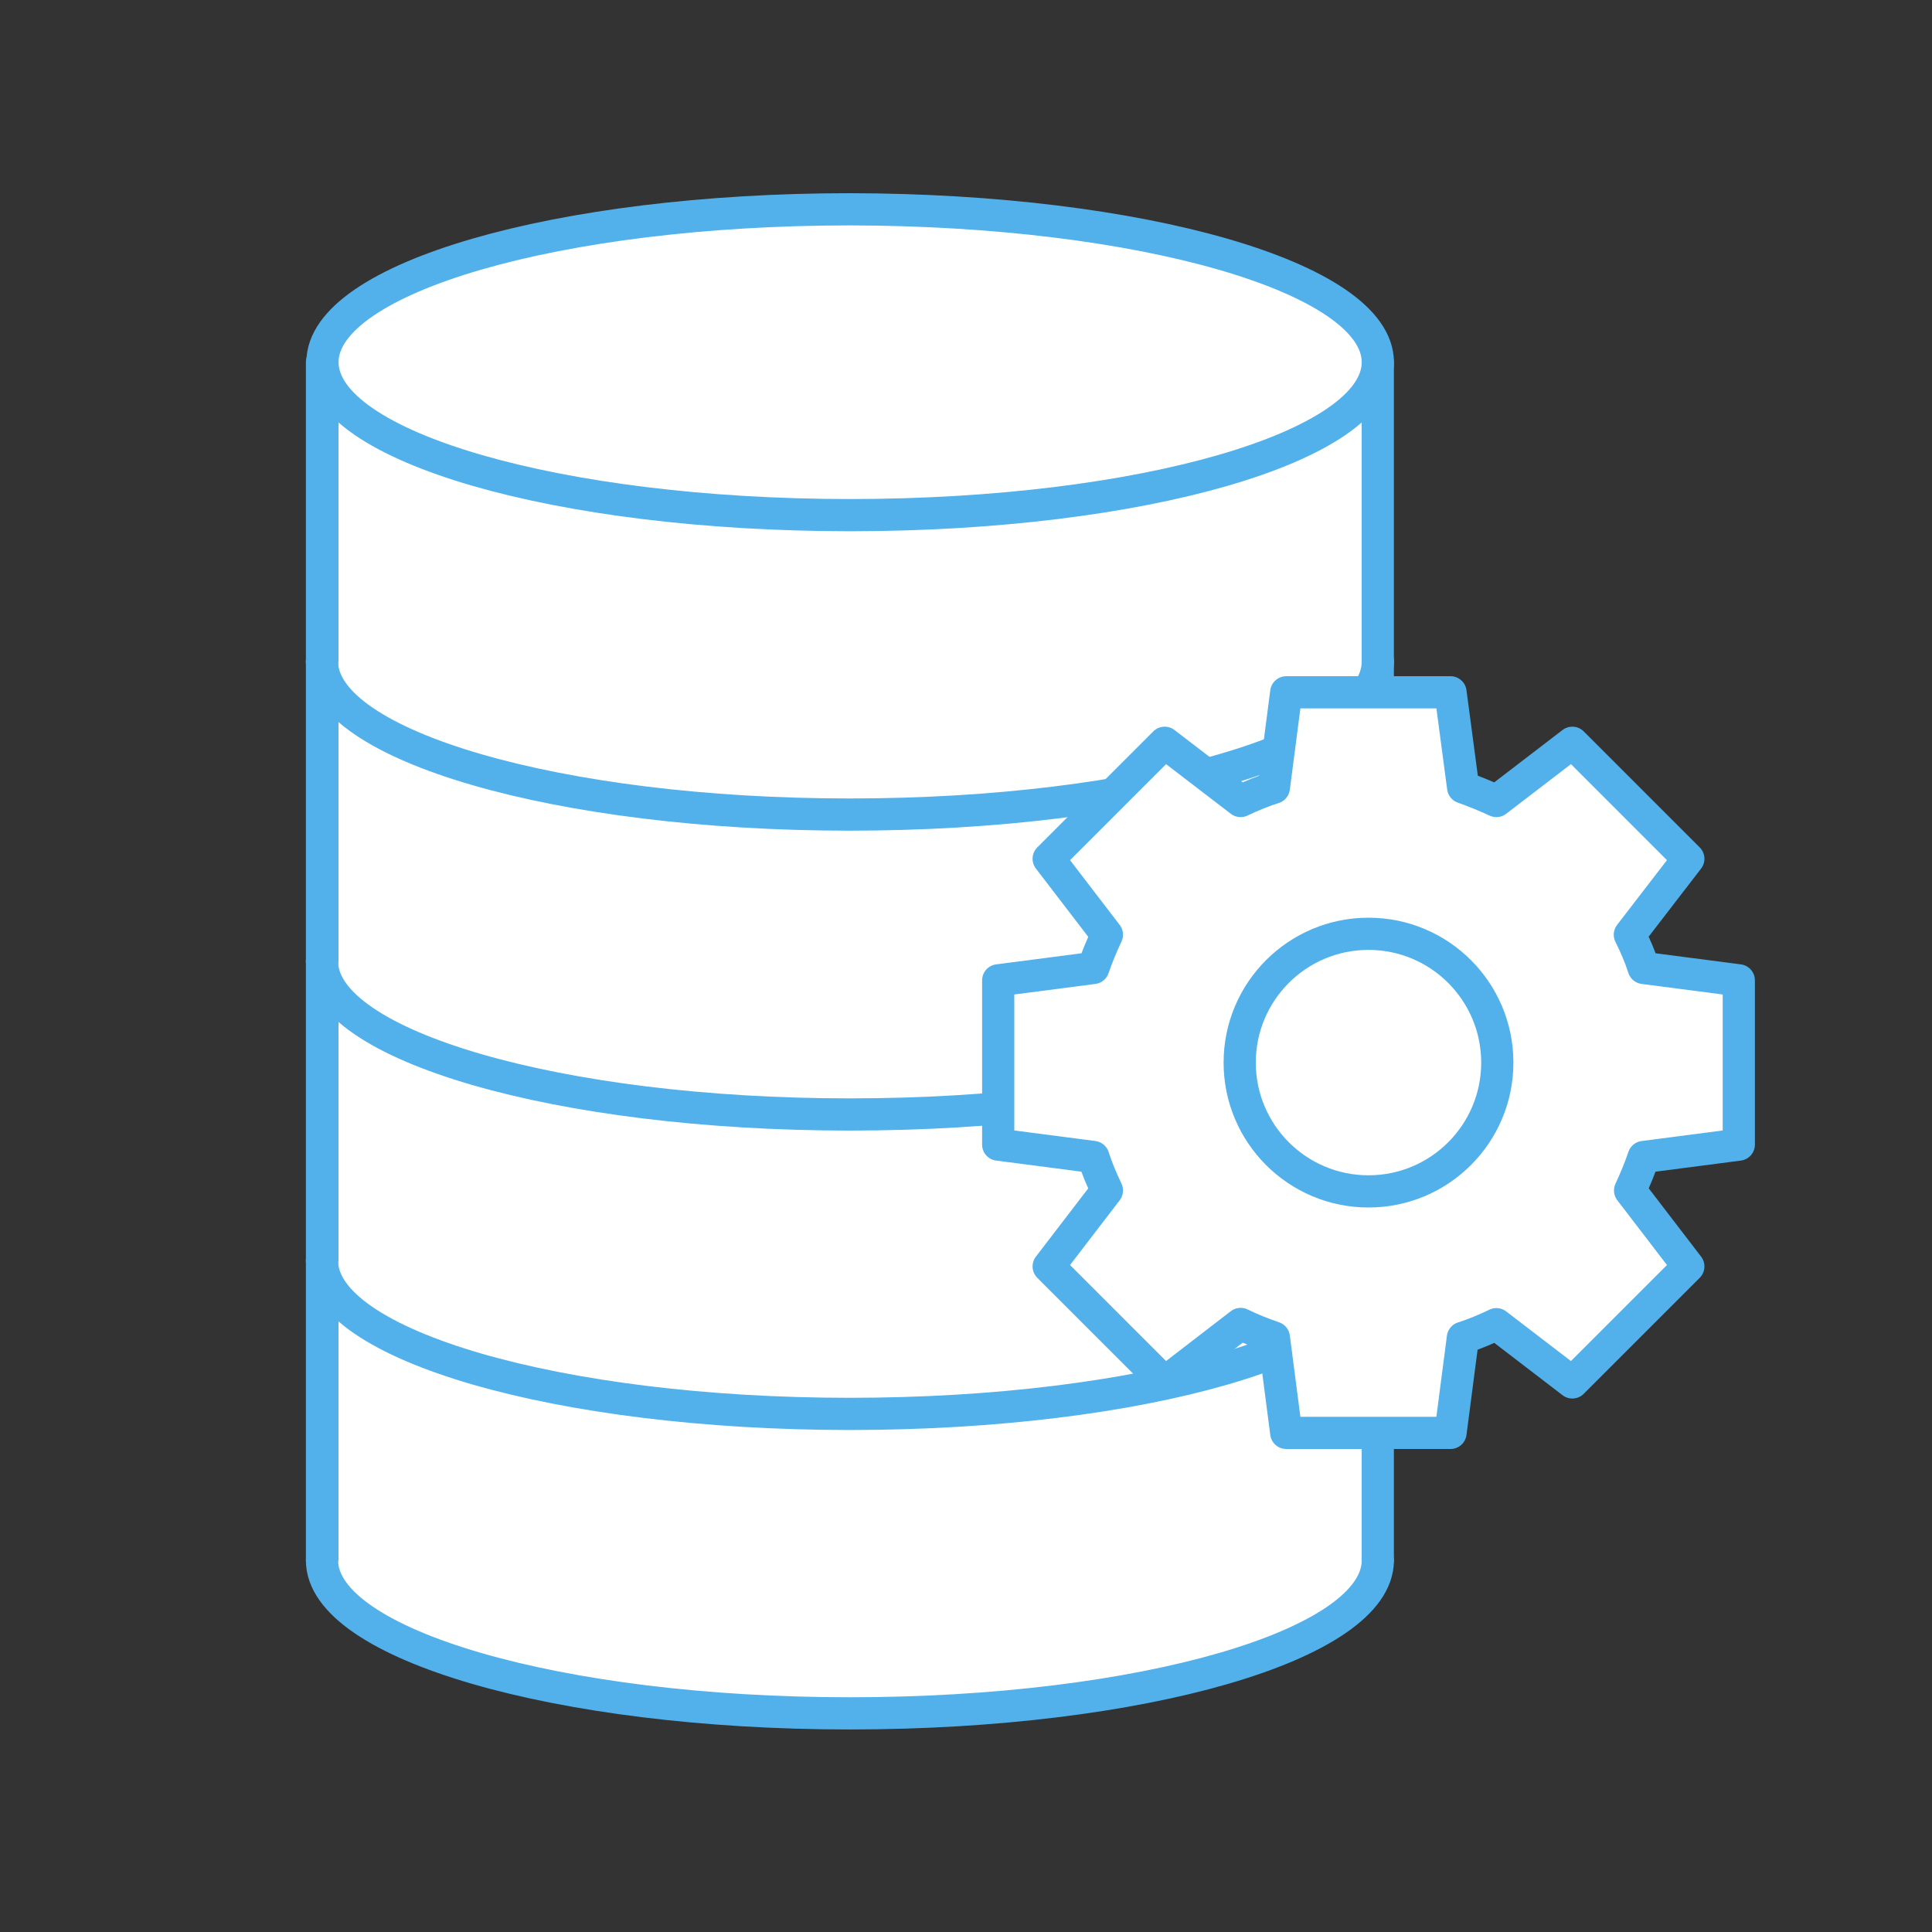
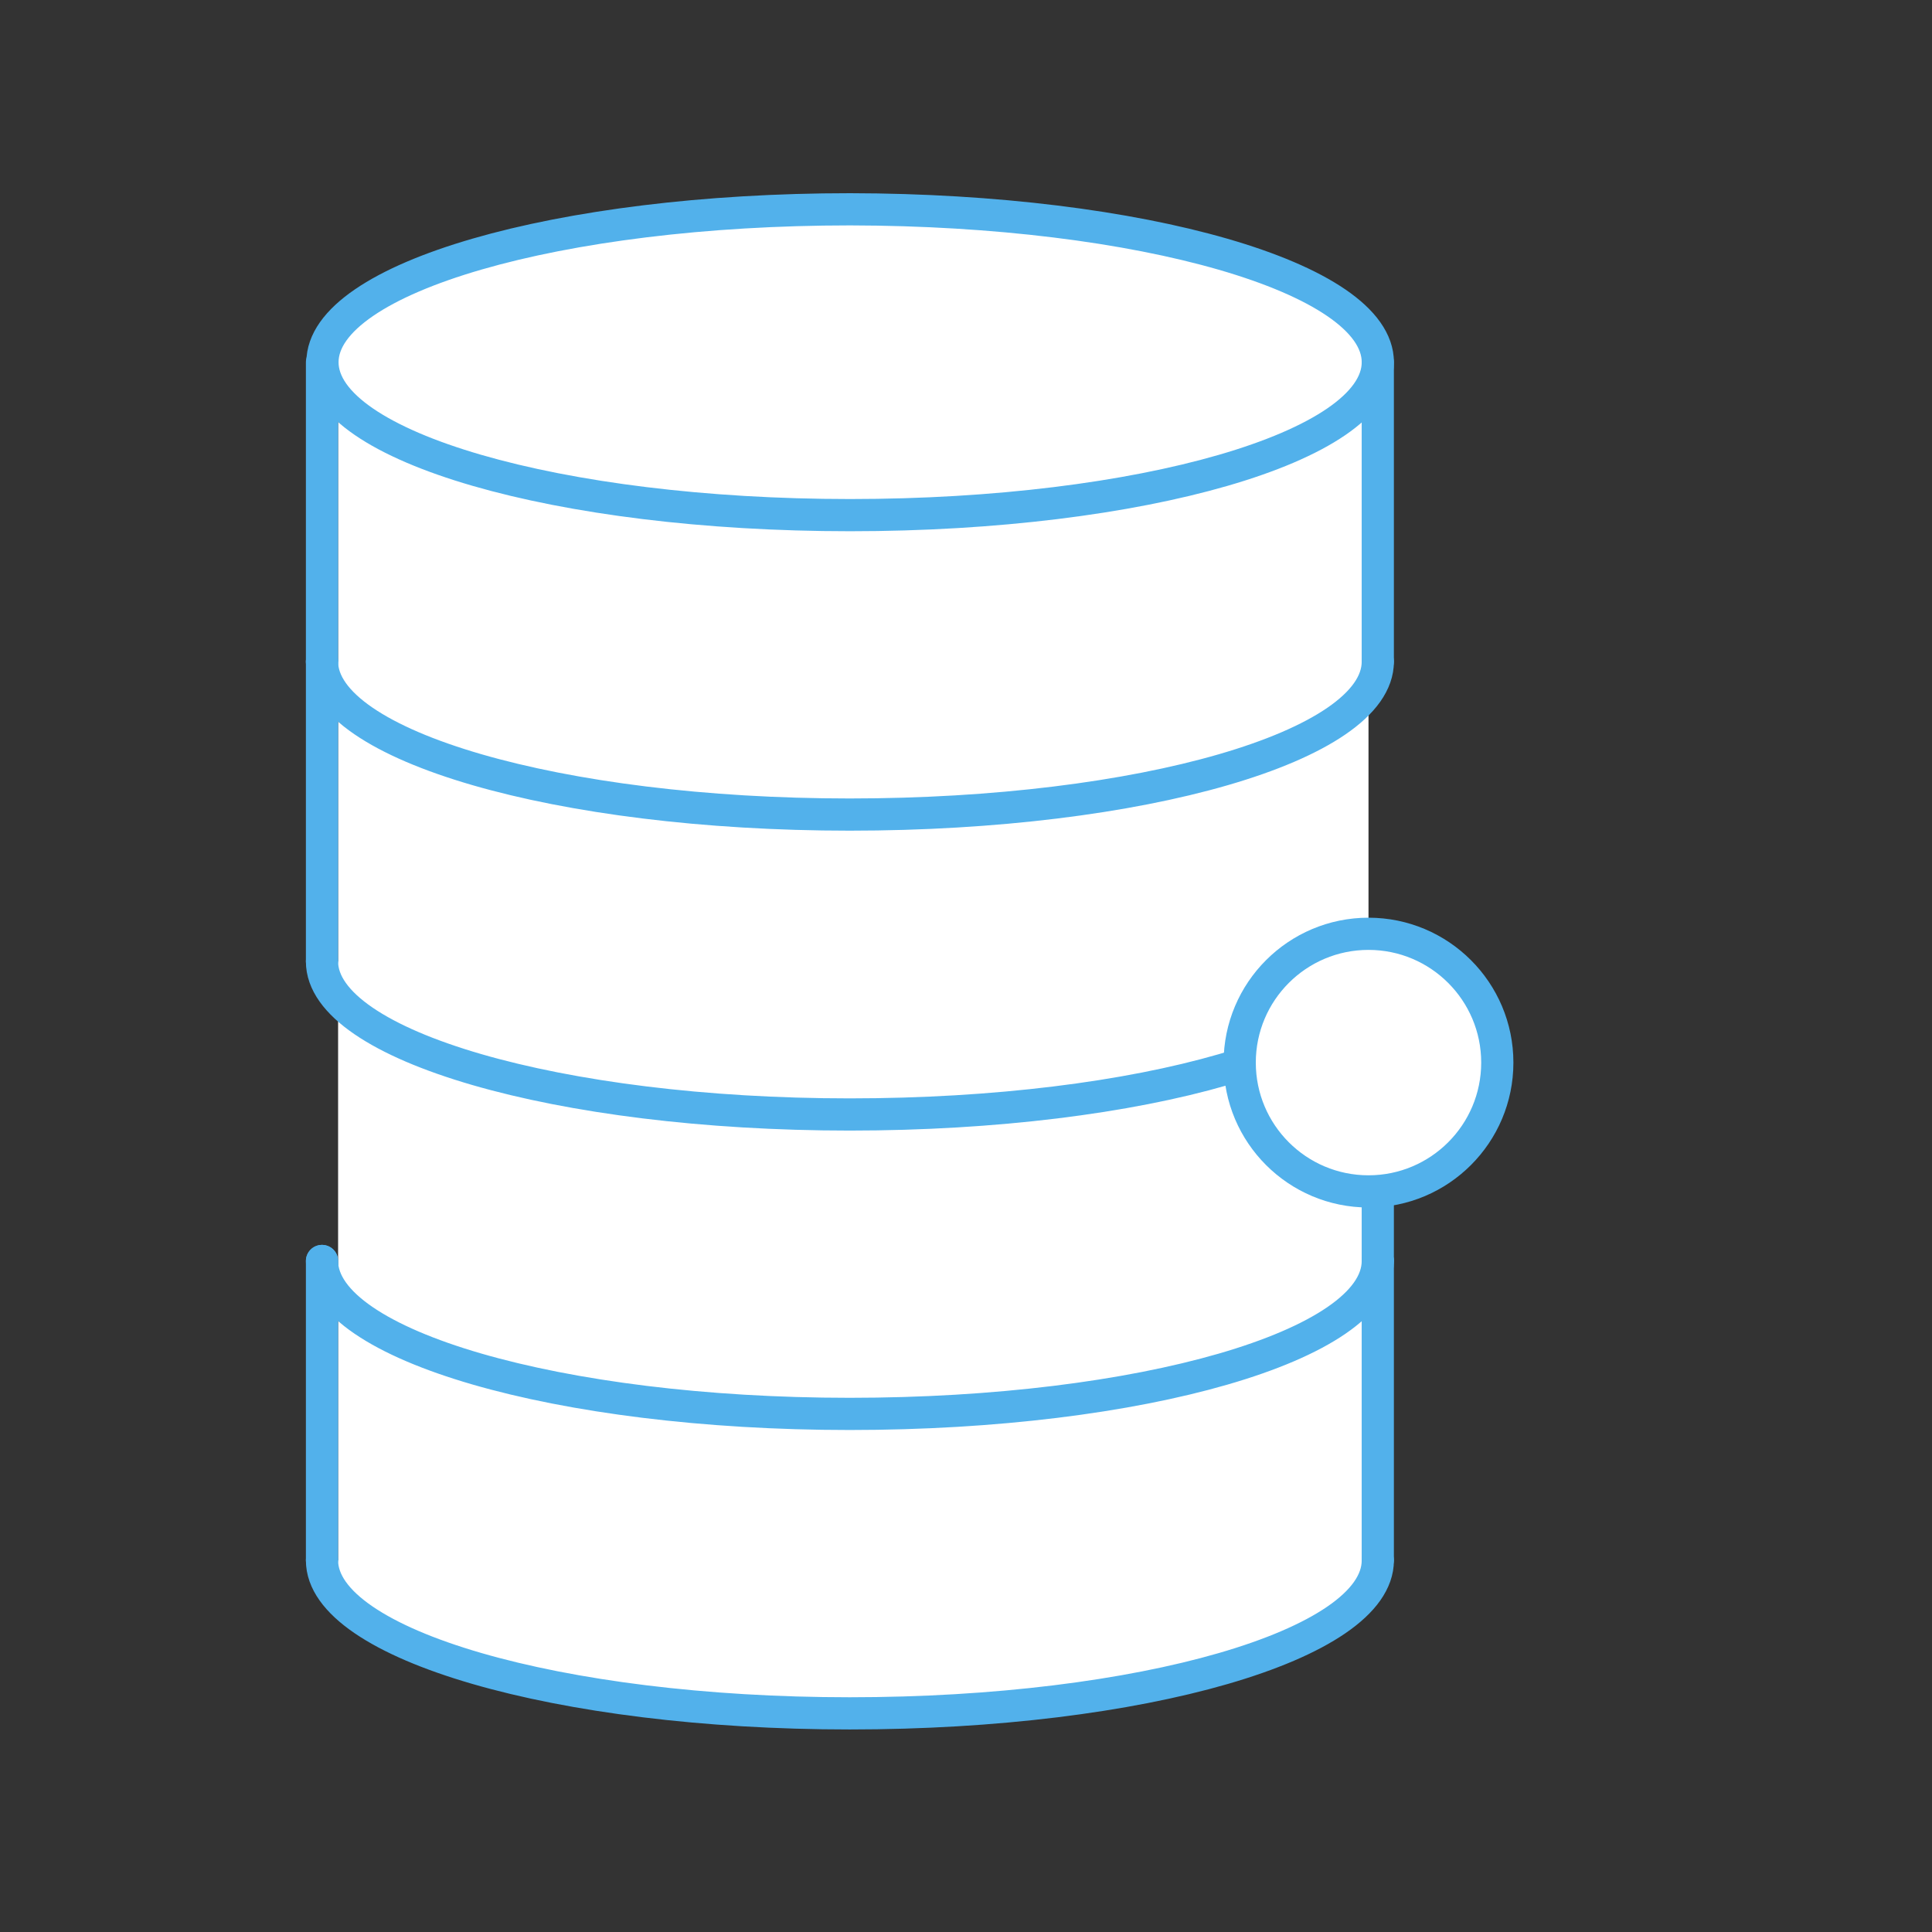
<svg xmlns="http://www.w3.org/2000/svg" width="120" height="120" viewBox="0 0 120 120" fill="none">
  <rect x="0" y="0" width="120" height="120" fill="#333333" stroke="none" />
  <rect x="21" y="24" width="64" height="73" fill="white" />
  <path d="M85.579 22.498C85.579 27.743 70.892 31.996 52.804 31.996C34.687 31.996 20.029 27.743 20.029 22.498C20.029 17.253 34.715 13 52.804 13C70.892 13.028 85.579 17.253 85.579 22.498Z" fill="white" stroke="#52B1EB" stroke-width="2" stroke-miterlimit="10" stroke-linecap="round" stroke-linejoin="round" />
  <path d="M20 41.096C20 46.312 34.686 50.594 52.775 50.594C70.892 50.594 85.578 46.341 85.578 41.096" fill="white" />
  <path d="M20 41.096C20 46.312 34.686 50.594 52.775 50.594C70.892 50.594 85.578 46.341 85.578 41.096" stroke="#52B1EB" stroke-width="2" stroke-miterlimit="10" stroke-linecap="round" stroke-linejoin="round" />
  <path d="M20 22.498V41.097" stroke="#52B1EB" stroke-width="2" stroke-miterlimit="10" stroke-linecap="round" stroke-linejoin="round" />
  <path d="M85.577 22.498V41.097" stroke="#52B1EB" stroke-width="2" stroke-miterlimit="10" stroke-linecap="round" stroke-linejoin="round" />
  <path d="M20 59.725C20 64.941 34.686 69.222 52.775 69.222C70.892 69.222 85.578 64.97 85.578 59.725" fill="white" />
  <path d="M20 59.725C20 64.941 34.686 69.222 52.775 69.222C70.892 69.222 85.578 64.97 85.578 59.725" stroke="#52B1EB" stroke-width="2" stroke-miterlimit="10" stroke-linecap="round" stroke-linejoin="round" />
  <path d="M20 41.096V59.695" stroke="#52B1EB" stroke-width="2" stroke-miterlimit="10" stroke-linecap="round" stroke-linejoin="round" />
-   <path d="M85.577 41.096V59.695" stroke="#52B1EB" stroke-width="2" stroke-miterlimit="10" stroke-linecap="round" stroke-linejoin="round" />
-   <path d="M20 78.322C20 83.539 34.686 87.82 52.775 87.82C70.892 87.82 85.578 83.567 85.578 78.322" fill="white" />
  <path d="M20 78.322C20 83.539 34.686 87.82 52.775 87.82C70.892 87.82 85.578 83.567 85.578 78.322" stroke="#52B1EB" stroke-width="2" stroke-miterlimit="10" stroke-linecap="round" stroke-linejoin="round" />
-   <path d="M20 59.725V78.295" stroke="#52B1EB" stroke-width="2" stroke-miterlimit="10" stroke-linecap="round" stroke-linejoin="round" />
  <path d="M85.577 59.725V78.295" stroke="#52B1EB" stroke-width="2" stroke-miterlimit="10" stroke-linecap="round" stroke-linejoin="round" />
  <path d="M20 96.922C20 102.139 34.686 106.42 52.775 106.42C70.892 106.42 85.578 102.167 85.578 96.922" fill="white" />
  <path d="M20 96.922C20 102.139 34.686 106.42 52.775 106.42C70.892 106.42 85.578 102.167 85.578 96.922" stroke="#52B1EB" stroke-width="2" stroke-miterlimit="10" stroke-linecap="round" stroke-linejoin="round" />
  <path d="M20 78.322V96.893" stroke="#52B1EB" stroke-width="2" stroke-miterlimit="10" stroke-linecap="round" stroke-linejoin="round" />
  <path d="M85.577 78.322V96.893" stroke="#52B1EB" stroke-width="2" stroke-miterlimit="10" stroke-linecap="round" stroke-linejoin="round" />
-   <path d="M102.092 71.863C101.851 72.571 101.564 73.265 101.248 73.943L104.865 78.661L97.661 85.865L92.943 82.248C92.28 82.564 91.571 82.866 90.863 83.092L90.094 89H79.891L79.122 83.077C78.413 82.835 77.735 82.564 77.057 82.233L72.34 85.865L65.135 78.661L68.752 73.943C68.436 73.28 68.134 72.571 67.908 71.863L62 71.094V60.891L67.908 60.122C68.149 59.413 68.436 58.735 68.752 58.057L65.135 53.339L72.34 46.135L77.057 49.752C77.72 49.436 78.413 49.149 79.122 48.923L79.891 43H90.094L90.878 48.908C91.587 49.164 92.265 49.436 92.943 49.752L97.661 46.135L104.865 53.339L101.233 58.057C101.564 58.72 101.866 59.413 102.092 60.122L108 60.891V71.094L102.092 71.863Z" fill="white" stroke="#52B1EB" stroke-width="2" stroke-miterlimit="10" stroke-linecap="round" stroke-linejoin="round" />
  <path d="M93 66C93 70.417 89.417 74 85 74C80.583 74 77 70.417 77 66C77 61.583 80.583 58 85 58C89.417 58 93 61.583 93 66Z" fill="white" stroke="#52B1EB" stroke-width="2" stroke-miterlimit="10" stroke-linecap="round" stroke-linejoin="round" />
</svg>